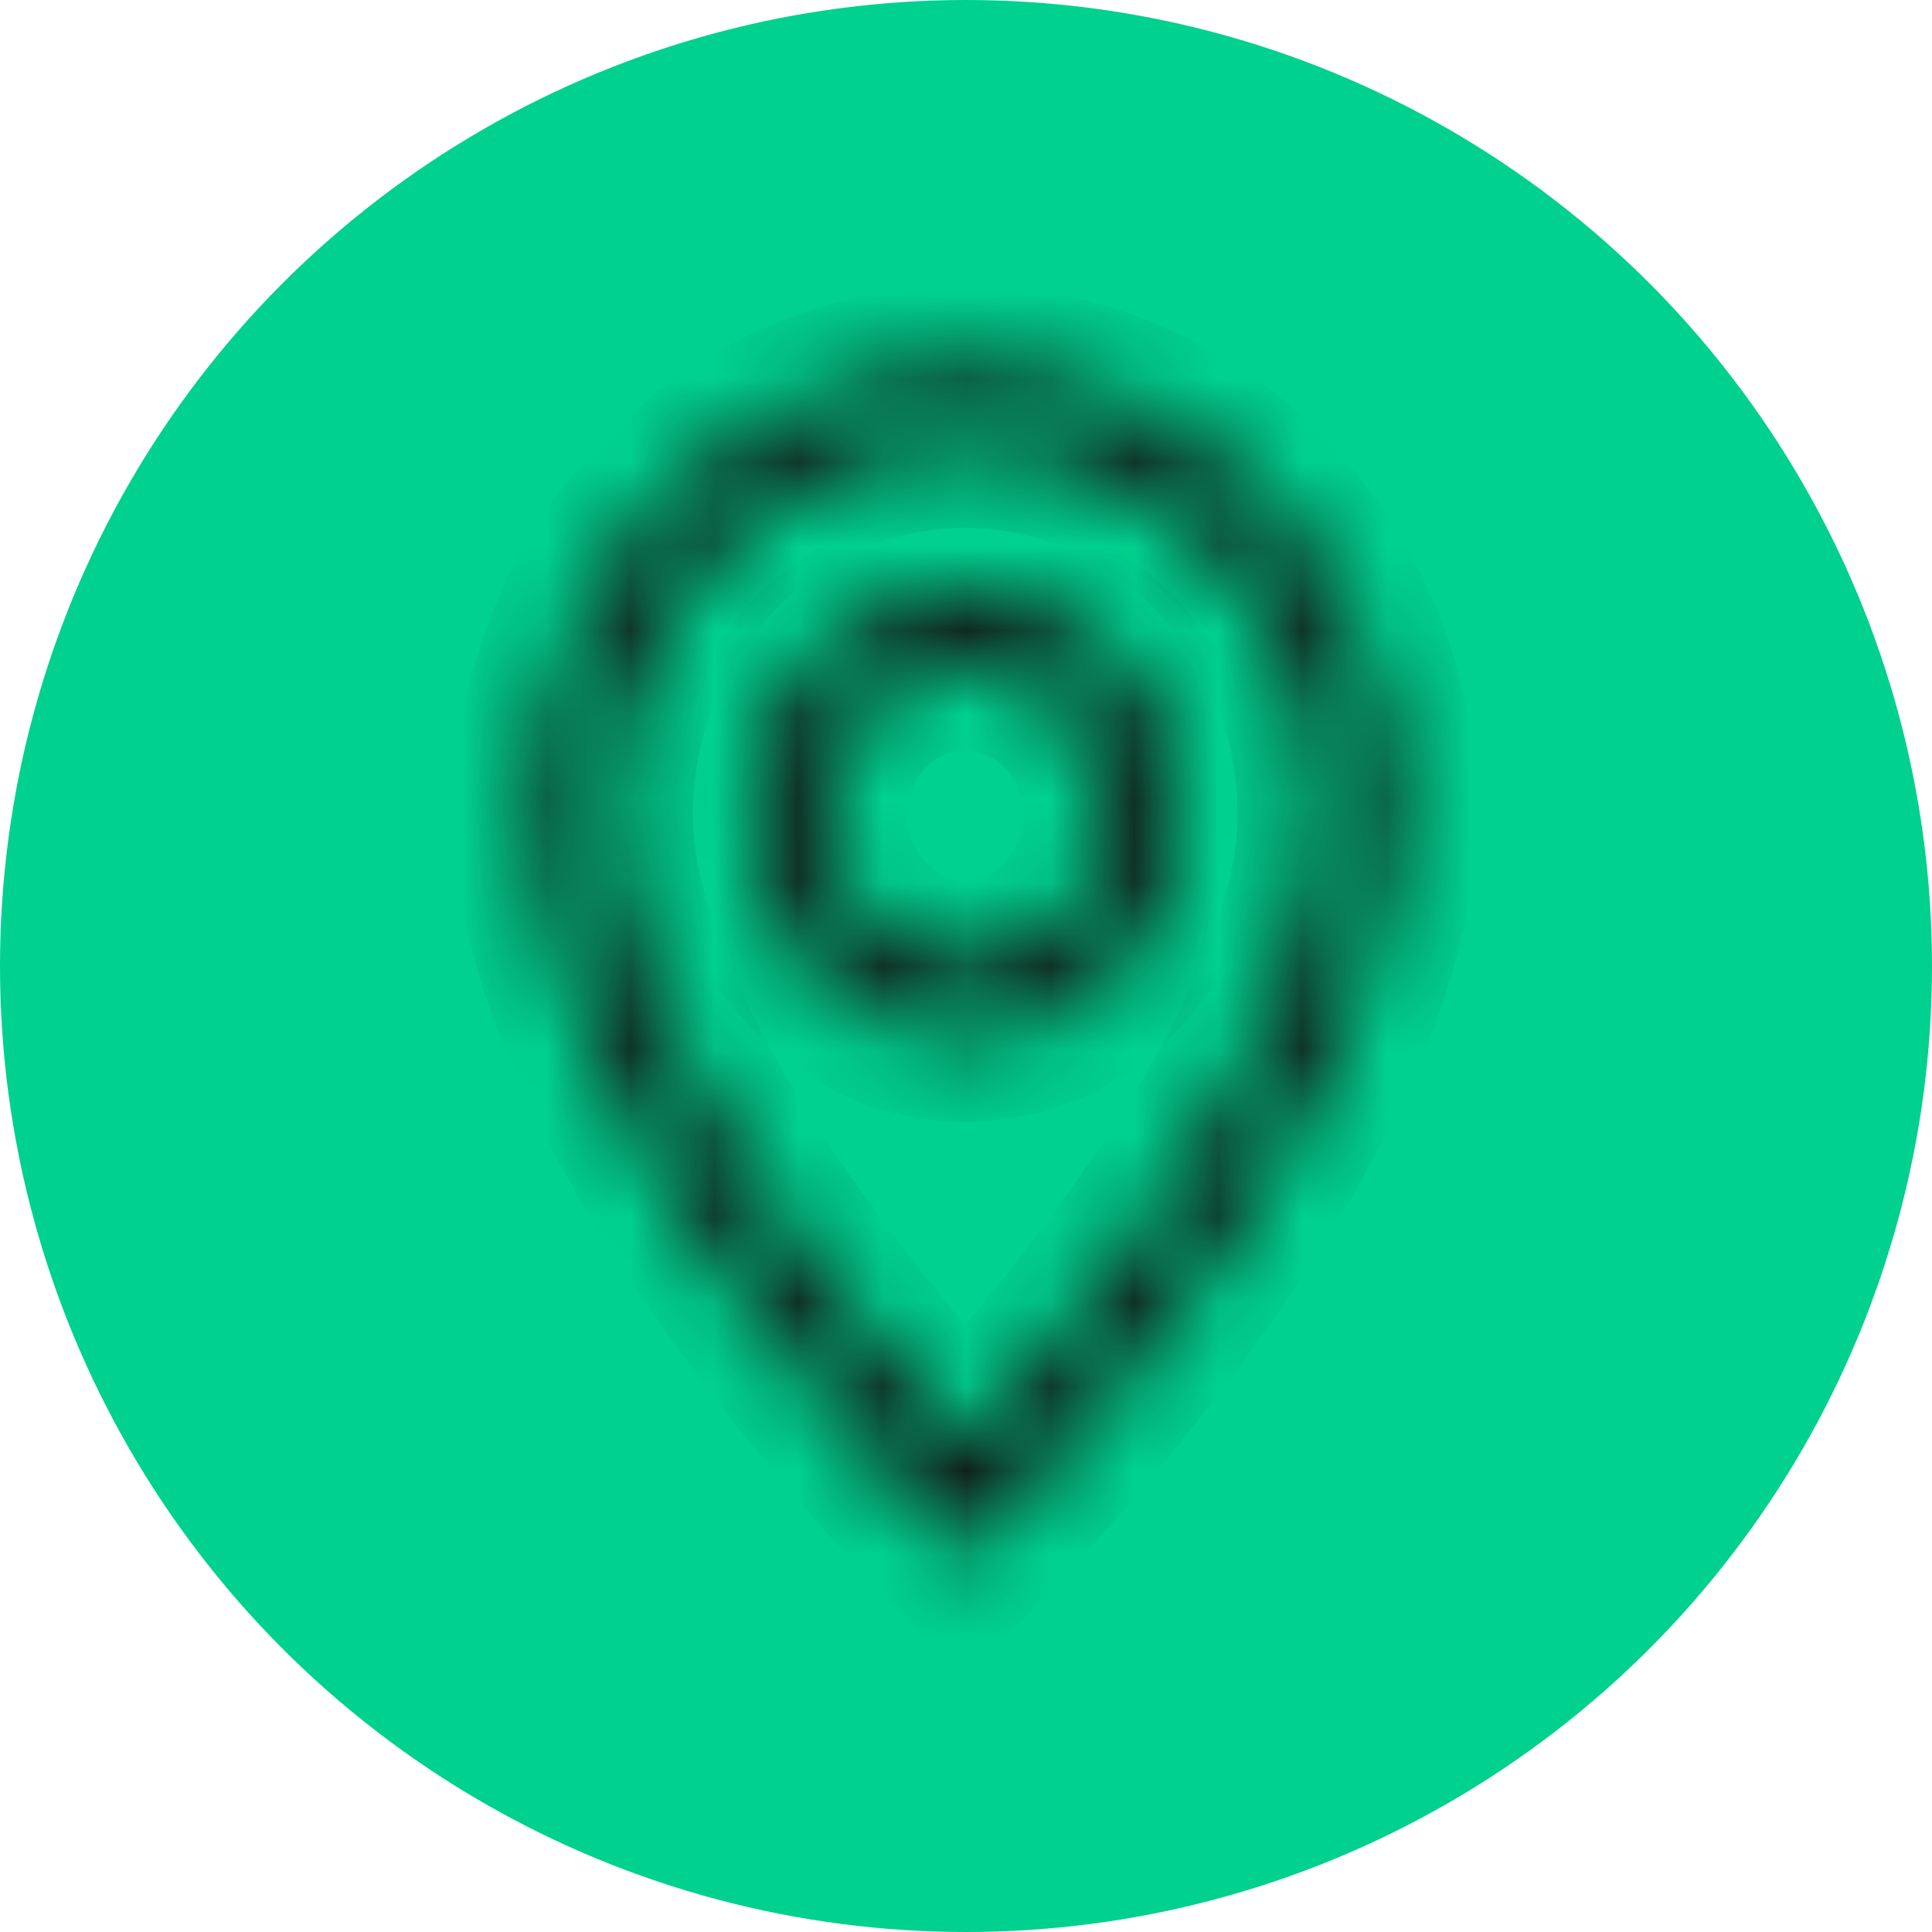
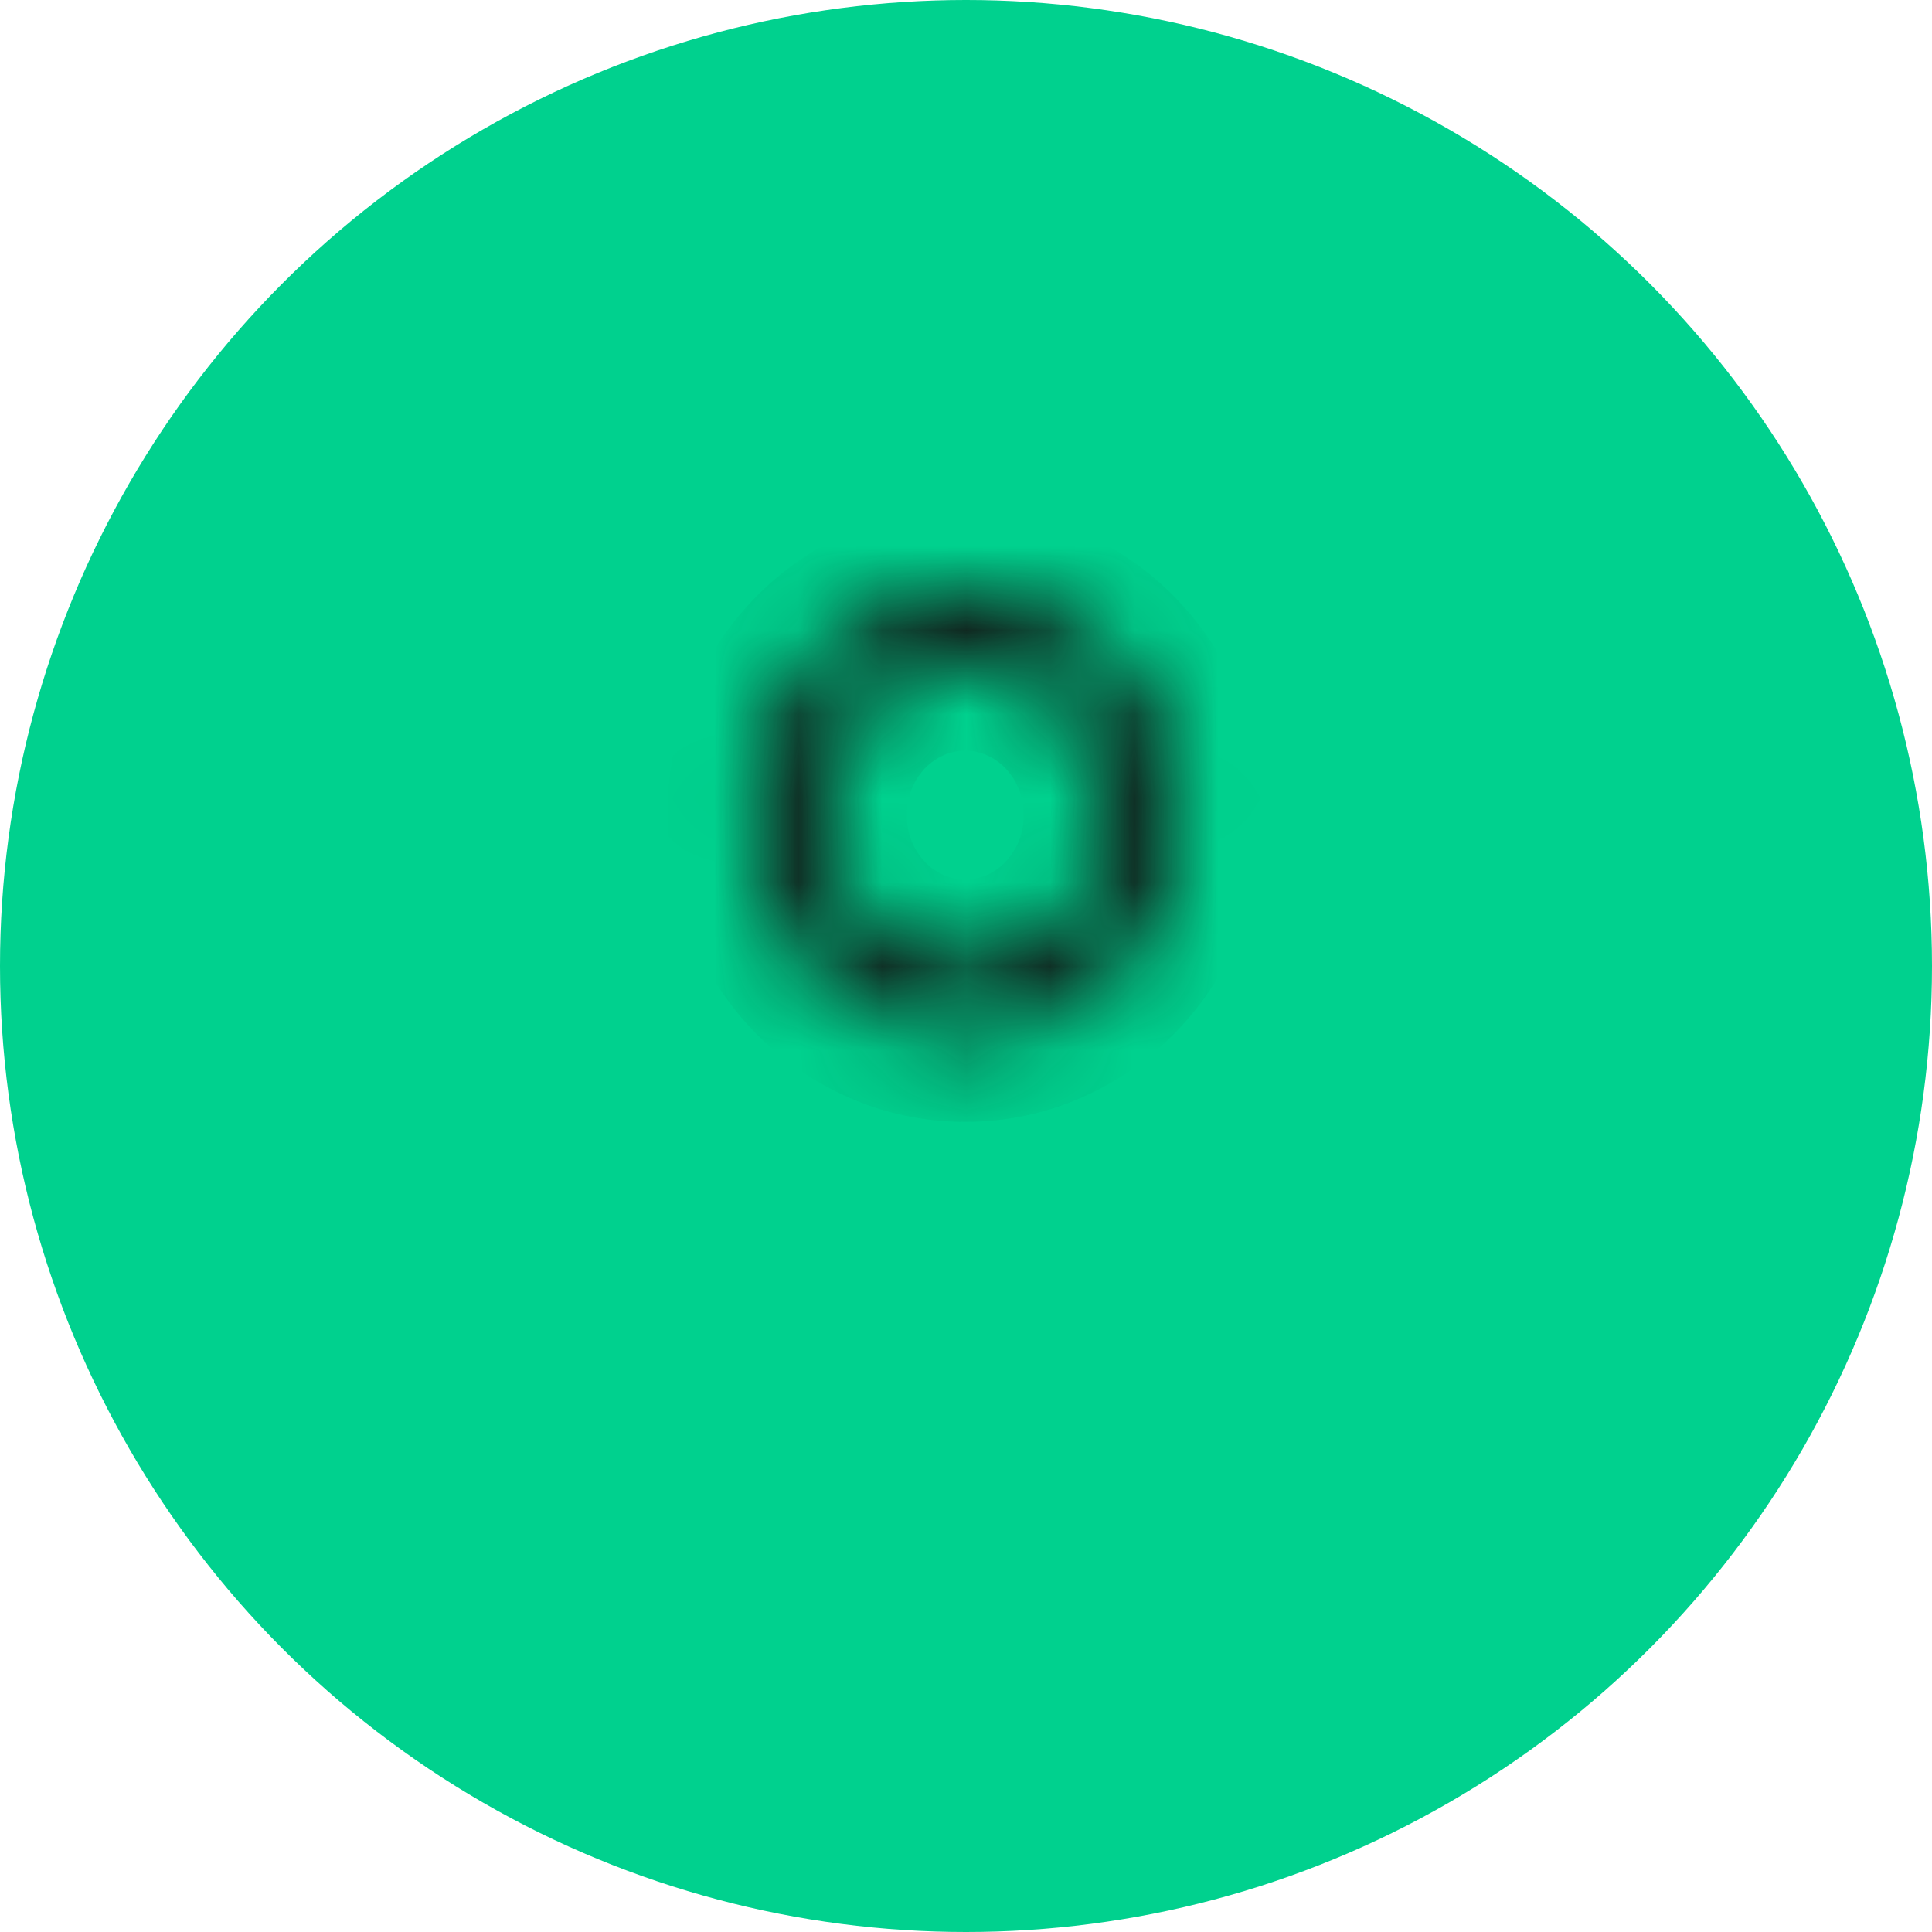
<svg xmlns="http://www.w3.org/2000/svg" width="23" height="23" viewBox="0 0 23 23" fill="none">
  <circle cx="11.5" cy="11.5" r="11.5" fill="#00D18E" />
  <mask id="path-2-inside-1_70_37" fill="white">
-     <path d="M15.026 12.303C14.581 13.242 13.979 14.177 13.363 15.017C12.778 15.808 12.153 16.566 11.491 17.289C10.829 16.566 10.204 15.808 9.619 15.017C9.003 14.177 8.401 13.242 7.956 12.303C7.506 11.354 7.248 10.466 7.248 9.704C7.248 8.532 7.695 7.407 8.491 6.579C9.287 5.75 10.366 5.284 11.491 5.284C12.616 5.284 13.695 5.75 14.491 6.579C15.286 7.407 15.733 8.532 15.733 9.704C15.733 10.466 15.475 11.354 15.026 12.303ZM11.491 18.544C11.491 18.544 16.582 13.518 16.582 9.704C16.582 8.297 16.045 6.948 15.091 5.954C14.136 4.959 12.841 4.4 11.491 4.4C10.141 4.4 8.846 4.959 7.891 5.954C6.936 6.948 6.4 8.297 6.4 9.704C6.4 13.518 11.491 18.544 11.491 18.544Z" />
-   </mask>
-   <path d="M15.026 12.303L15.929 12.731L15.93 12.731L15.026 12.303ZM13.363 15.017L14.167 15.611L14.169 15.608L13.363 15.017ZM11.491 17.289L10.754 17.964L11.491 18.769L12.228 17.964L11.491 17.289ZM9.619 15.017L8.813 15.608L8.815 15.611L9.619 15.017ZM7.956 12.303L8.86 11.875L8.86 11.874L7.956 12.303ZM11.491 5.284V4.284V5.284ZM11.491 18.544L10.788 19.255L11.491 19.949L12.193 19.255L11.491 18.544ZM16.582 9.704L17.582 9.704V9.704L16.582 9.704ZM6.4 9.704L5.4 9.704V9.704H6.4ZM14.122 11.875C13.714 12.736 13.15 13.616 12.556 14.425L14.169 15.608C14.807 14.738 15.448 13.747 15.929 12.731L14.122 11.875ZM12.559 14.422C11.994 15.185 11.392 15.917 10.754 16.613L12.228 17.964C12.914 17.216 13.561 16.43 14.167 15.611L12.559 14.422ZM12.228 16.613C11.59 15.917 10.987 15.185 10.423 14.422L8.815 15.611C9.421 16.43 10.068 17.216 10.754 17.964L12.228 16.613ZM10.425 14.425C9.831 13.616 9.268 12.736 8.86 11.875L7.052 12.731C7.533 13.747 8.175 14.738 8.813 15.608L10.425 14.425ZM8.86 11.874C8.442 10.993 8.248 10.258 8.248 9.704H6.248C6.248 10.674 6.571 11.716 7.052 12.731L8.86 11.874ZM8.248 9.704C8.248 8.784 8.6 7.91 9.212 7.271L7.77 5.886C6.791 6.905 6.248 8.279 6.248 9.704H8.248ZM9.212 7.271C9.824 6.634 10.644 6.284 11.491 6.284V4.284C10.087 4.284 8.749 4.865 7.77 5.886L9.212 7.271ZM11.491 6.284C12.337 6.284 13.158 6.634 13.769 7.271L15.212 5.886C14.232 4.865 12.895 4.284 11.491 4.284V6.284ZM13.769 7.271C14.382 7.91 14.733 8.784 14.733 9.704H16.733C16.733 8.279 16.191 6.905 15.212 5.886L13.769 7.271ZM14.733 9.704C14.733 10.258 14.539 10.993 14.122 11.875L15.93 12.731C16.41 11.716 16.733 10.674 16.733 9.704H14.733ZM11.491 18.544C12.193 19.255 12.194 19.255 12.194 19.255C12.194 19.255 12.194 19.255 12.194 19.255C12.194 19.254 12.195 19.254 12.195 19.253C12.196 19.253 12.198 19.251 12.199 19.25C12.202 19.247 12.207 19.242 12.212 19.237C12.223 19.226 12.239 19.21 12.259 19.189C12.3 19.148 12.358 19.089 12.431 19.013C12.577 18.861 12.783 18.642 13.03 18.367C13.523 17.82 14.181 17.046 14.842 16.146C15.501 15.248 16.176 14.206 16.69 13.122C17.199 12.048 17.582 10.865 17.582 9.704H15.582C15.582 10.45 15.328 11.325 14.883 12.266C14.442 13.197 13.844 14.126 13.23 14.962C12.619 15.795 12.005 16.517 11.543 17.03C11.312 17.287 11.121 17.49 10.989 17.628C10.922 17.697 10.871 17.749 10.837 17.784C10.819 17.801 10.807 17.814 10.799 17.822C10.794 17.826 10.792 17.829 10.79 17.831C10.789 17.831 10.788 17.832 10.788 17.832C10.788 17.832 10.788 17.832 10.788 17.832C10.788 17.832 10.788 17.832 10.788 17.832C10.788 17.832 10.788 17.832 11.491 18.544ZM17.582 9.704C17.582 8.045 16.95 6.446 15.812 5.261L14.369 6.646C15.141 7.45 15.582 8.55 15.582 9.704L17.582 9.704ZM15.812 5.261C14.673 4.075 13.12 3.4 11.491 3.4V5.4C12.562 5.4 13.599 5.843 14.369 6.646L15.812 5.261ZM11.491 3.4C9.862 3.4 8.308 4.075 7.17 5.261L8.612 6.646C9.383 5.843 10.419 5.4 11.491 5.4V3.4ZM7.17 5.261C6.032 6.446 5.4 8.045 5.4 9.704L7.4 9.704C7.4 8.55 7.84 7.45 8.612 6.646L7.17 5.261ZM5.4 9.704C5.4 10.865 5.783 12.048 6.292 13.122C6.805 14.206 7.48 15.248 8.139 16.146C8.8 17.046 9.459 17.82 9.952 18.367C10.199 18.642 10.405 18.861 10.551 19.013C10.624 19.089 10.682 19.148 10.722 19.189C10.742 19.21 10.758 19.226 10.769 19.237C10.775 19.242 10.779 19.247 10.782 19.25C10.784 19.251 10.785 19.253 10.786 19.253C10.787 19.254 10.787 19.254 10.787 19.255C10.788 19.255 10.788 19.255 10.788 19.255C10.788 19.255 10.788 19.255 11.491 18.544C12.193 17.832 12.194 17.832 12.194 17.832C12.194 17.832 12.194 17.832 12.194 17.832C12.194 17.832 12.194 17.832 12.194 17.832C12.193 17.832 12.193 17.831 12.192 17.831C12.19 17.829 12.187 17.826 12.183 17.822C12.175 17.814 12.162 17.801 12.145 17.784C12.111 17.749 12.059 17.697 11.993 17.628C11.861 17.49 11.669 17.287 11.439 17.03C10.977 16.517 10.363 15.795 9.751 14.962C9.138 14.126 8.54 13.197 8.099 12.266C7.653 11.325 7.4 10.45 7.4 9.704H5.4Z" fill="#121212" mask="url(#path-2-inside-1_70_37)" />
+     </mask>
  <mask id="path-4-inside-2_70_37" fill="white">
    <path d="M11.491 11.472C11.041 11.472 10.609 11.286 10.291 10.954C9.973 10.623 9.794 10.173 9.794 9.704C9.794 9.235 9.973 8.785 10.291 8.454C10.609 8.122 11.041 7.936 11.491 7.936C11.941 7.936 12.373 8.122 12.691 8.454C13.009 8.785 13.188 9.235 13.188 9.704C13.188 10.173 13.009 10.623 12.691 10.954C12.373 11.286 11.941 11.472 11.491 11.472ZM11.491 12.356C12.166 12.356 12.813 12.076 13.291 11.579C13.768 11.082 14.036 10.407 14.036 9.704C14.036 9.001 13.768 8.326 13.291 7.829C12.813 7.331 12.166 7.052 11.491 7.052C10.816 7.052 10.168 7.331 9.691 7.829C9.214 8.326 8.945 9.001 8.945 9.704C8.945 10.407 9.214 11.082 9.691 11.579C10.168 12.076 10.816 12.356 11.491 12.356Z" />
  </mask>
  <path d="M11.491 11.472L11.491 12.472L11.491 11.472ZM9.794 9.704L8.794 9.704L9.794 9.704ZM11.491 7.936L11.491 6.936L11.491 7.936ZM11.491 12.356V13.356V12.356ZM11.491 7.052L11.491 6.052L11.491 7.052ZM11.491 10.472C11.32 10.472 11.147 10.401 11.012 10.262L9.57 11.647C10.072 12.17 10.762 12.472 11.491 12.472L11.491 10.472ZM11.012 10.262C10.877 10.12 10.794 9.921 10.794 9.704L8.794 9.704C8.794 10.425 9.069 11.125 9.57 11.647L11.012 10.262ZM10.794 9.704C10.794 9.487 10.877 9.287 11.012 9.146L9.57 7.761C9.069 8.283 8.794 8.983 8.794 9.704H10.794ZM11.012 9.146C11.147 9.007 11.32 8.936 11.491 8.936L11.491 6.936C10.762 6.936 10.072 7.238 9.57 7.761L11.012 9.146ZM11.491 8.936C11.662 8.936 11.835 9.007 11.969 9.146L13.412 7.761C12.91 7.238 12.22 6.936 11.491 6.936L11.491 8.936ZM11.969 9.146C12.105 9.287 12.188 9.487 12.188 9.704H14.188C14.188 8.983 13.913 8.283 13.412 7.761L11.969 9.146ZM12.188 9.704C12.188 9.921 12.105 10.12 11.969 10.262L13.412 11.647C13.913 11.125 14.188 10.425 14.188 9.704H12.188ZM11.969 10.262C11.835 10.401 11.662 10.472 11.491 10.472L11.491 12.472C12.22 12.472 12.91 12.17 13.412 11.647L11.969 10.262ZM11.491 13.356C12.445 13.356 13.351 12.961 14.012 12.272L12.569 10.887C12.276 11.192 11.887 11.356 11.491 11.356V13.356ZM14.012 12.272C14.672 11.584 15.036 10.66 15.036 9.704H13.036C13.036 10.155 12.864 10.58 12.569 10.887L14.012 12.272ZM15.036 9.704C15.036 8.748 14.672 7.824 14.012 7.136L12.569 8.521C12.864 8.828 13.036 9.253 13.036 9.704H15.036ZM14.012 7.136C13.351 6.447 12.445 6.052 11.491 6.052V8.052C11.887 8.052 12.276 8.216 12.569 8.521L14.012 7.136ZM11.491 6.052C10.537 6.052 9.631 6.447 8.97 7.136L10.412 8.521C10.706 8.216 11.095 8.052 11.491 8.052L11.491 6.052ZM8.97 7.136C8.309 7.824 7.945 8.748 7.945 9.704H9.945C9.945 9.253 10.118 8.828 10.412 8.521L8.97 7.136ZM7.945 9.704C7.945 10.66 8.309 11.584 8.97 12.272L10.412 10.887C10.118 10.58 9.945 10.155 9.945 9.704H7.945ZM8.97 12.272C9.631 12.961 10.537 13.356 11.491 13.356L11.491 11.356C11.095 11.356 10.706 11.192 10.412 10.887L8.97 12.272Z" fill="#121212" mask="url(#path-4-inside-2_70_37)" />
</svg>